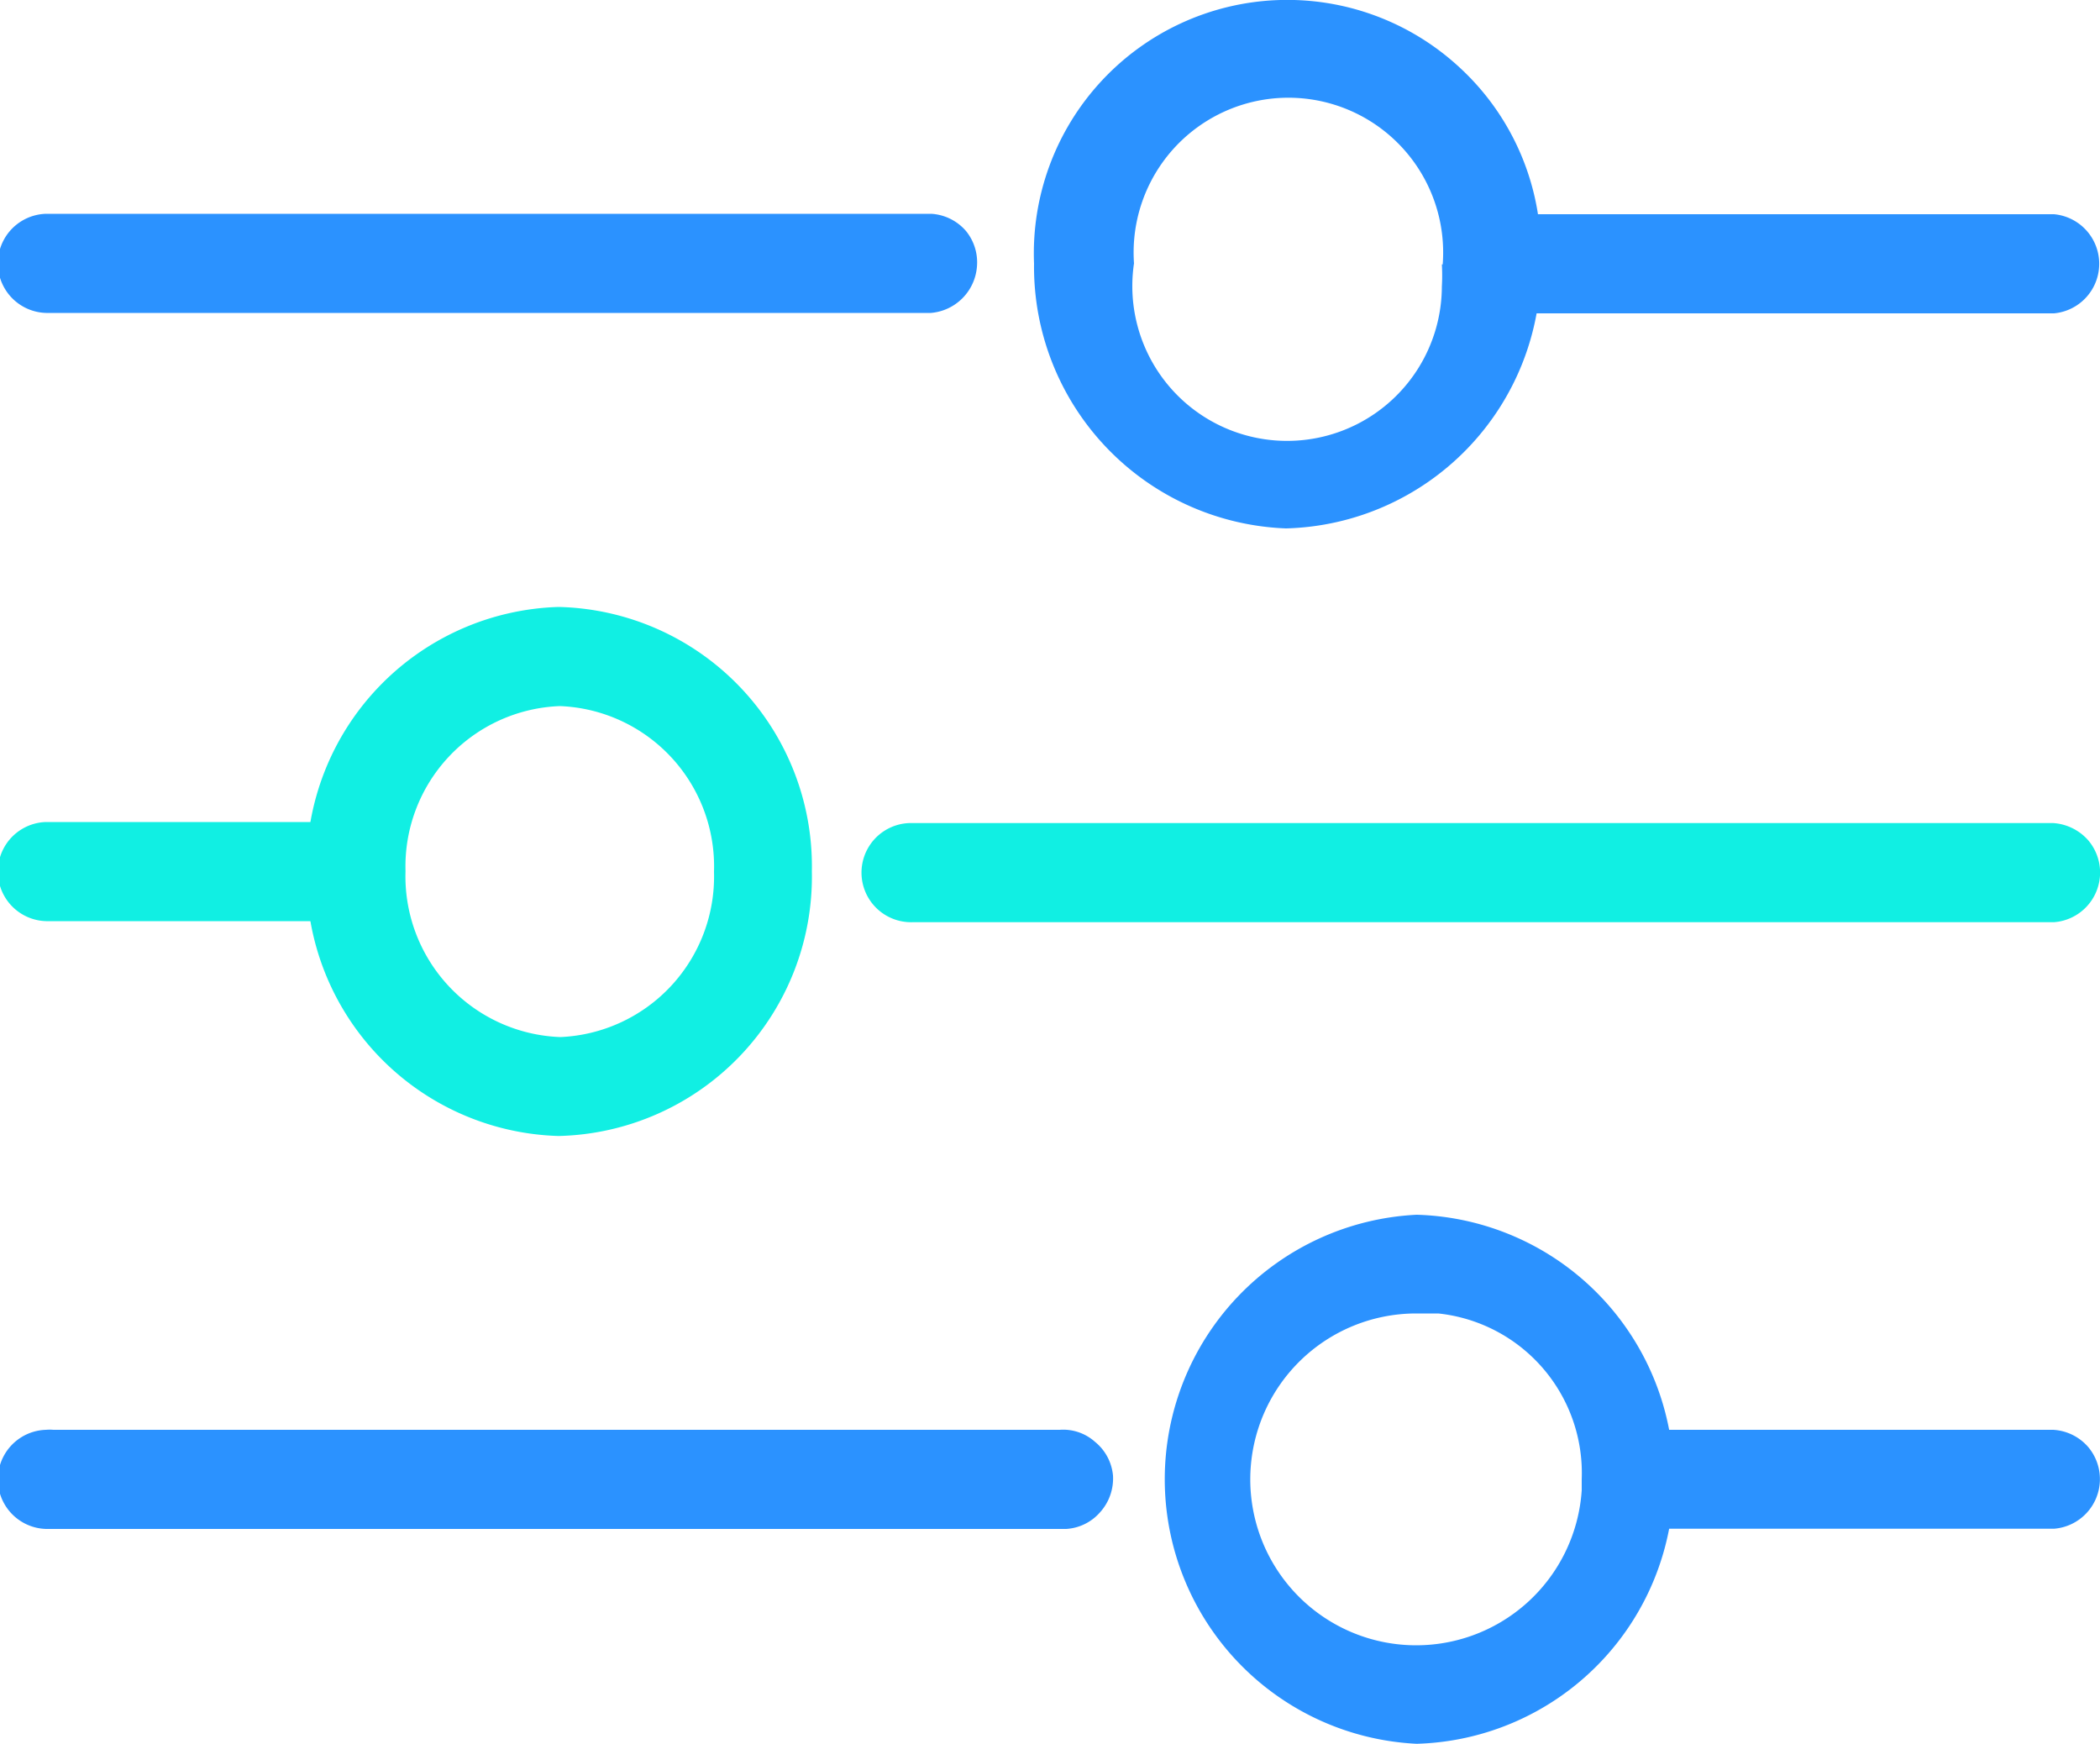
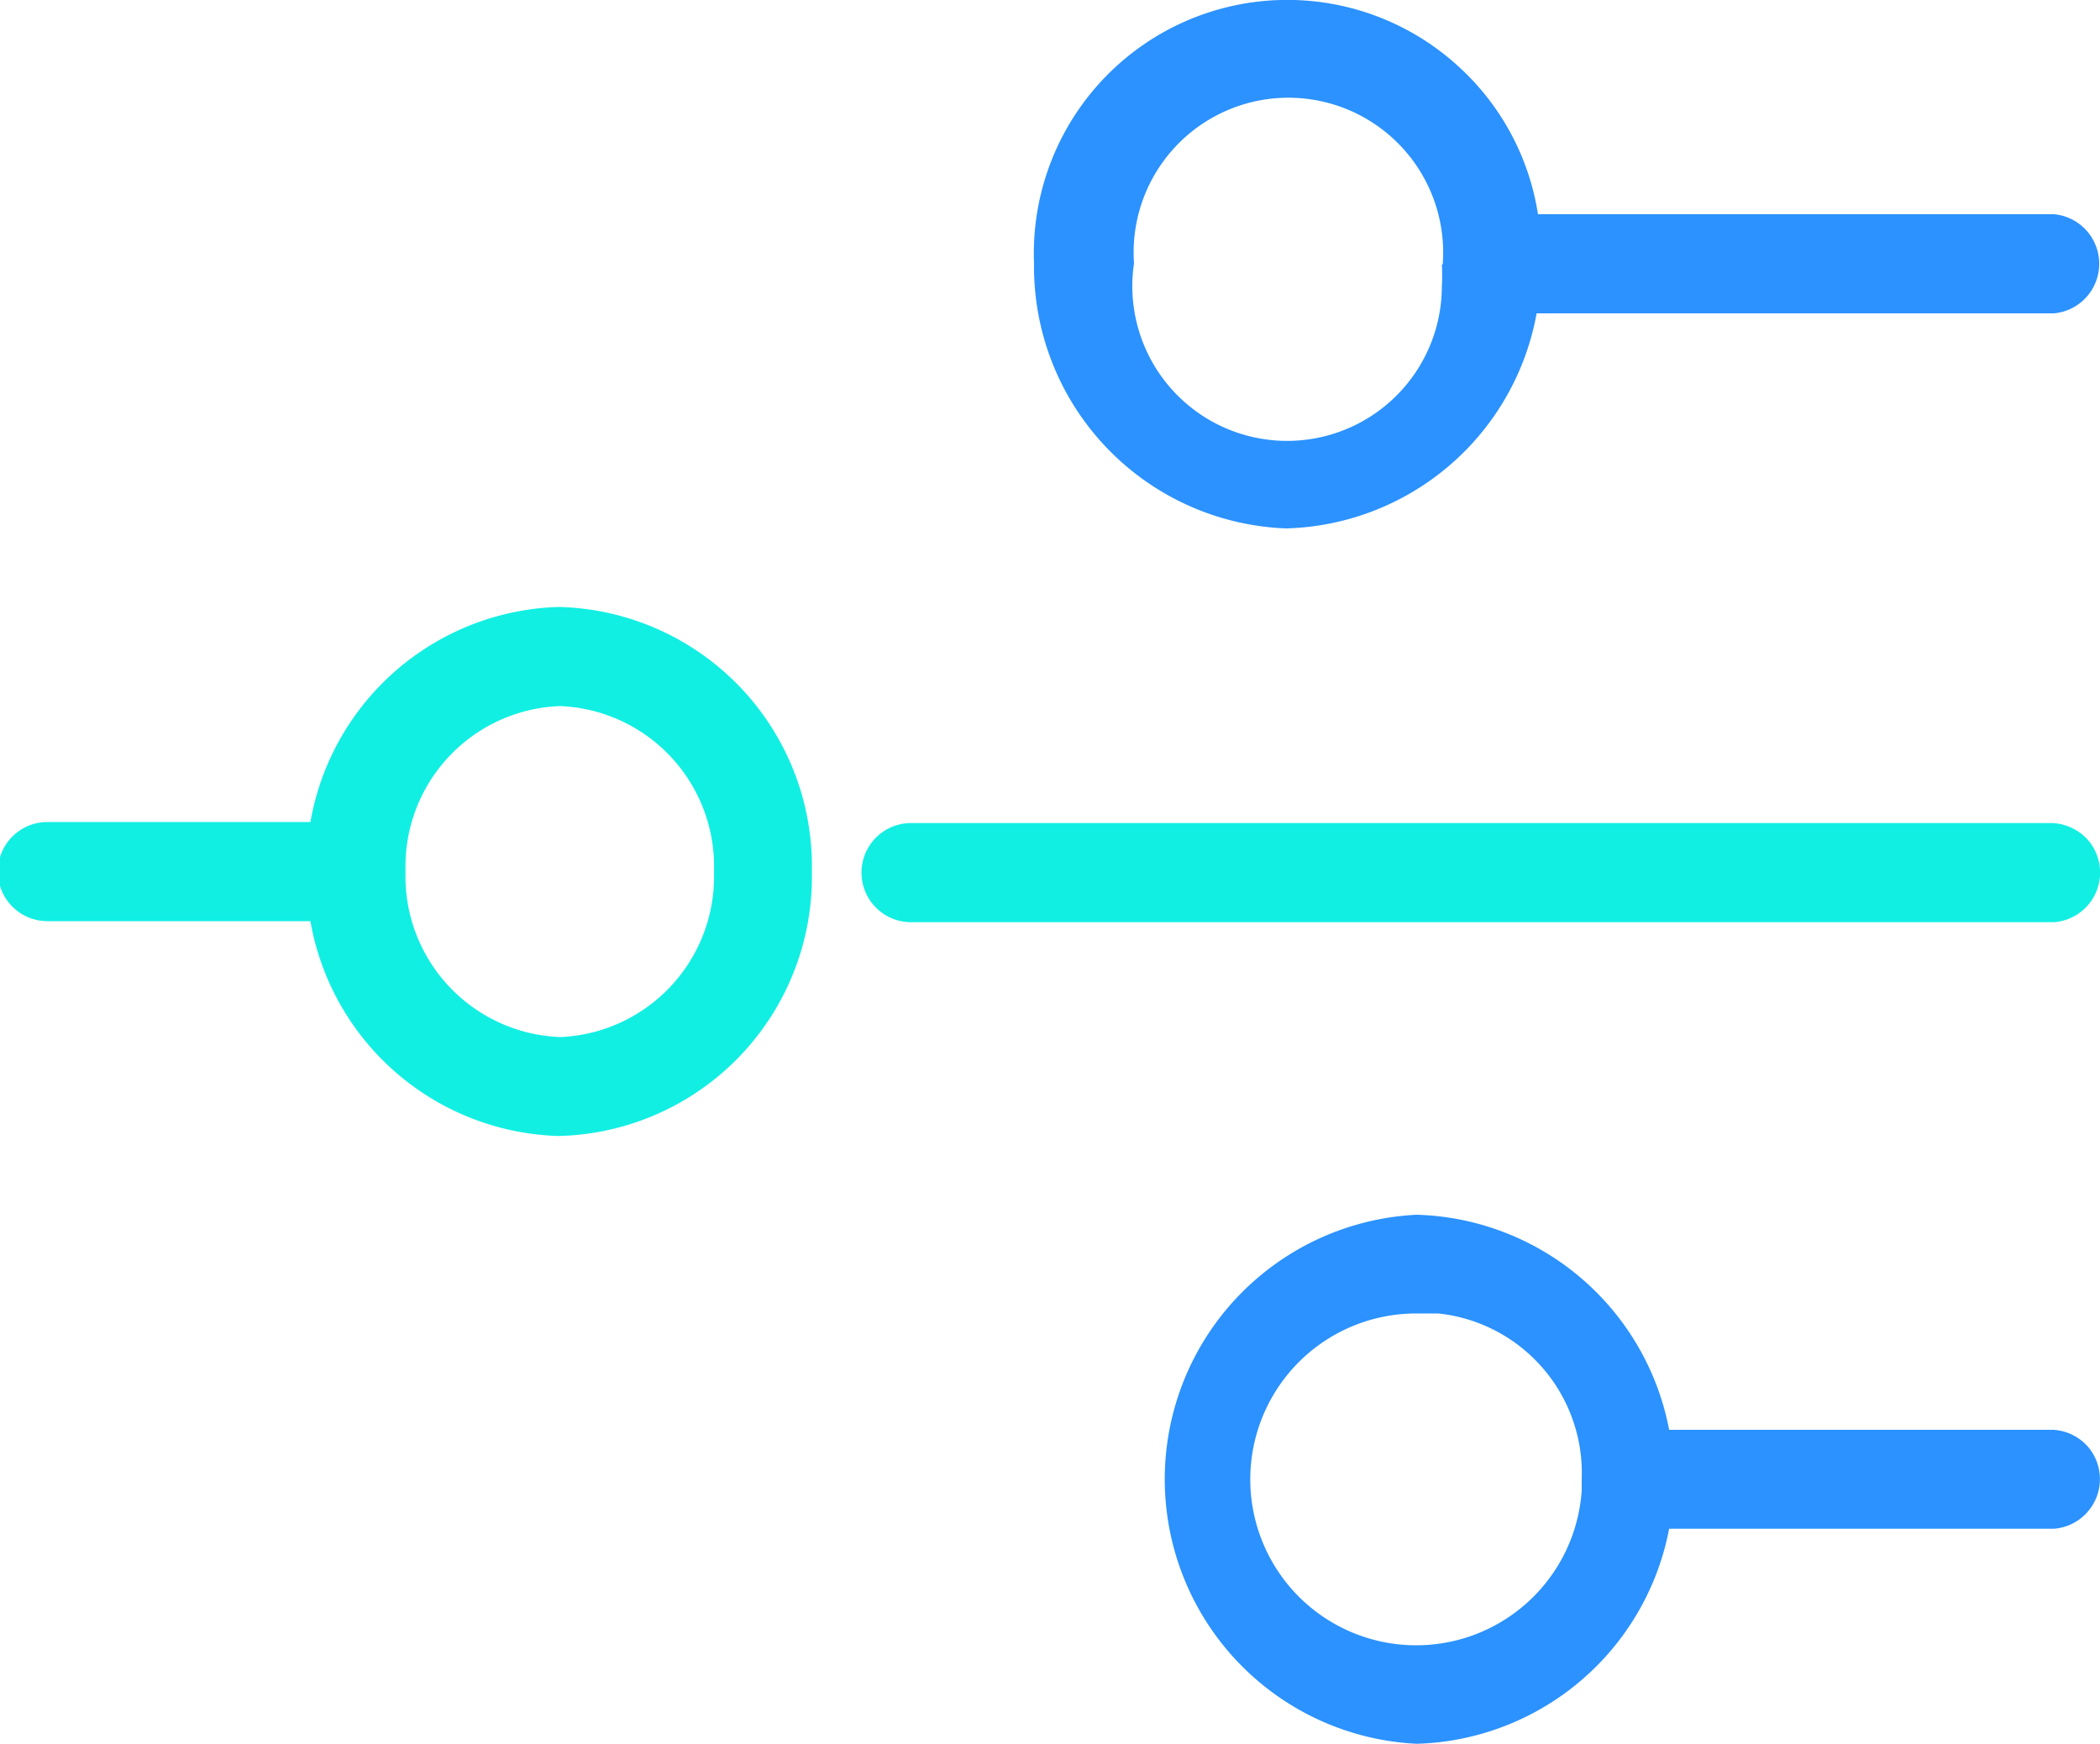
<svg xmlns="http://www.w3.org/2000/svg" viewBox="0 0 100 83.03">
  <defs>
    <style>.cls-1{fill:#11efe3;}.cls-2{fill:#2b92ff;}</style>
  </defs>
  <g id="Layer_2" data-name="Layer 2">
    <g id="Layer_1-2" data-name="Layer 1">
      <g id="Layer_2-2" data-name="Layer 2">
        <g id="Title">
          <path class="cls-1" d="M17.45,39.71a2.37,2.37,0,0,0-1.68-.57H2.19a2.36,2.36,0,0,0,.14,4.72H16.07A2.32,2.32,0,0,0,17.69,43a2.36,2.36,0,0,0-.24-3.33Z" />
          <path class="cls-1" d="M99.43,40a2.43,2.43,0,0,0-1.66-.81H43.31a2.36,2.36,0,0,0,.15,4.72H97.81A2.37,2.37,0,0,0,99.43,40Z" />
-           <path class="cls-2" d="M52.14,68.65a2.27,2.27,0,0,0-1.68-.57H2.54a2,2,0,0,0-.35,0,2.36,2.36,0,0,0,.14,4.72H50.77A2.32,2.32,0,0,0,52.39,72,2.4,2.4,0,0,0,53,70.26,2.34,2.34,0,0,0,52.14,68.65Z" />
          <path class="cls-2" d="M99.43,68.89a2.38,2.38,0,0,0-1.66-.81H78.28a2.36,2.36,0,0,0,0,4.71H97.81a2.37,2.37,0,0,0,1.62-3.9Z" />
-           <path class="cls-2" d="M46,11a2.37,2.37,0,0,0-1.65-.82H2.19a2.36,2.36,0,0,0,.14,4.72h42a2.4,2.4,0,0,0,2.19-2.19A2.36,2.36,0,0,0,46,11Z" />
          <path class="cls-2" d="M97.77,10.2H72.1a2.4,2.4,0,0,0-2.19,2.19,2.37,2.37,0,0,0,2.22,2.53H97.81a2.37,2.37,0,0,0,0-4.72Z" />
          <path class="cls-1" d="M26.6,28.9a12.37,12.37,0,0,0-12,12.58A12.36,12.36,0,0,0,26.6,54.09h0a12.35,12.35,0,0,0,12.06-12.6A12.35,12.35,0,0,0,26.6,28.9ZM34,41.51a7.65,7.65,0,0,1-7.32,7.87,7.66,7.66,0,0,1-7.37-7.9,7.64,7.64,0,0,1,7.35-7.86A7.64,7.64,0,0,1,34,41.51Z" />
          <path class="cls-2" d="M69.48,3.19a12.07,12.07,0,0,0-20.24,9.36,12.47,12.47,0,0,0,12,12.61h0A12.46,12.46,0,0,0,73.37,12.58a8.34,8.34,0,0,0,0-1A12,12,0,0,0,69.48,3.19Zm-.82,9.4a9.19,9.19,0,0,1,0,1.05A7.37,7.37,0,1,1,54,12.54a7.37,7.37,0,1,1,14.7.05Z" />
          <path class="cls-2" d="M67.46,57.84a12.61,12.61,0,0,0,0,25.19h0a12.6,12.6,0,0,0,0-25.19Zm7.86,12.59c0,.18,0,.35,0,.53a7.9,7.9,0,1,1-7.89-8.42h1.06A7.64,7.64,0,0,1,75.32,70.43Z" />
        </g>
      </g>
    </g>
  </g>
</svg>